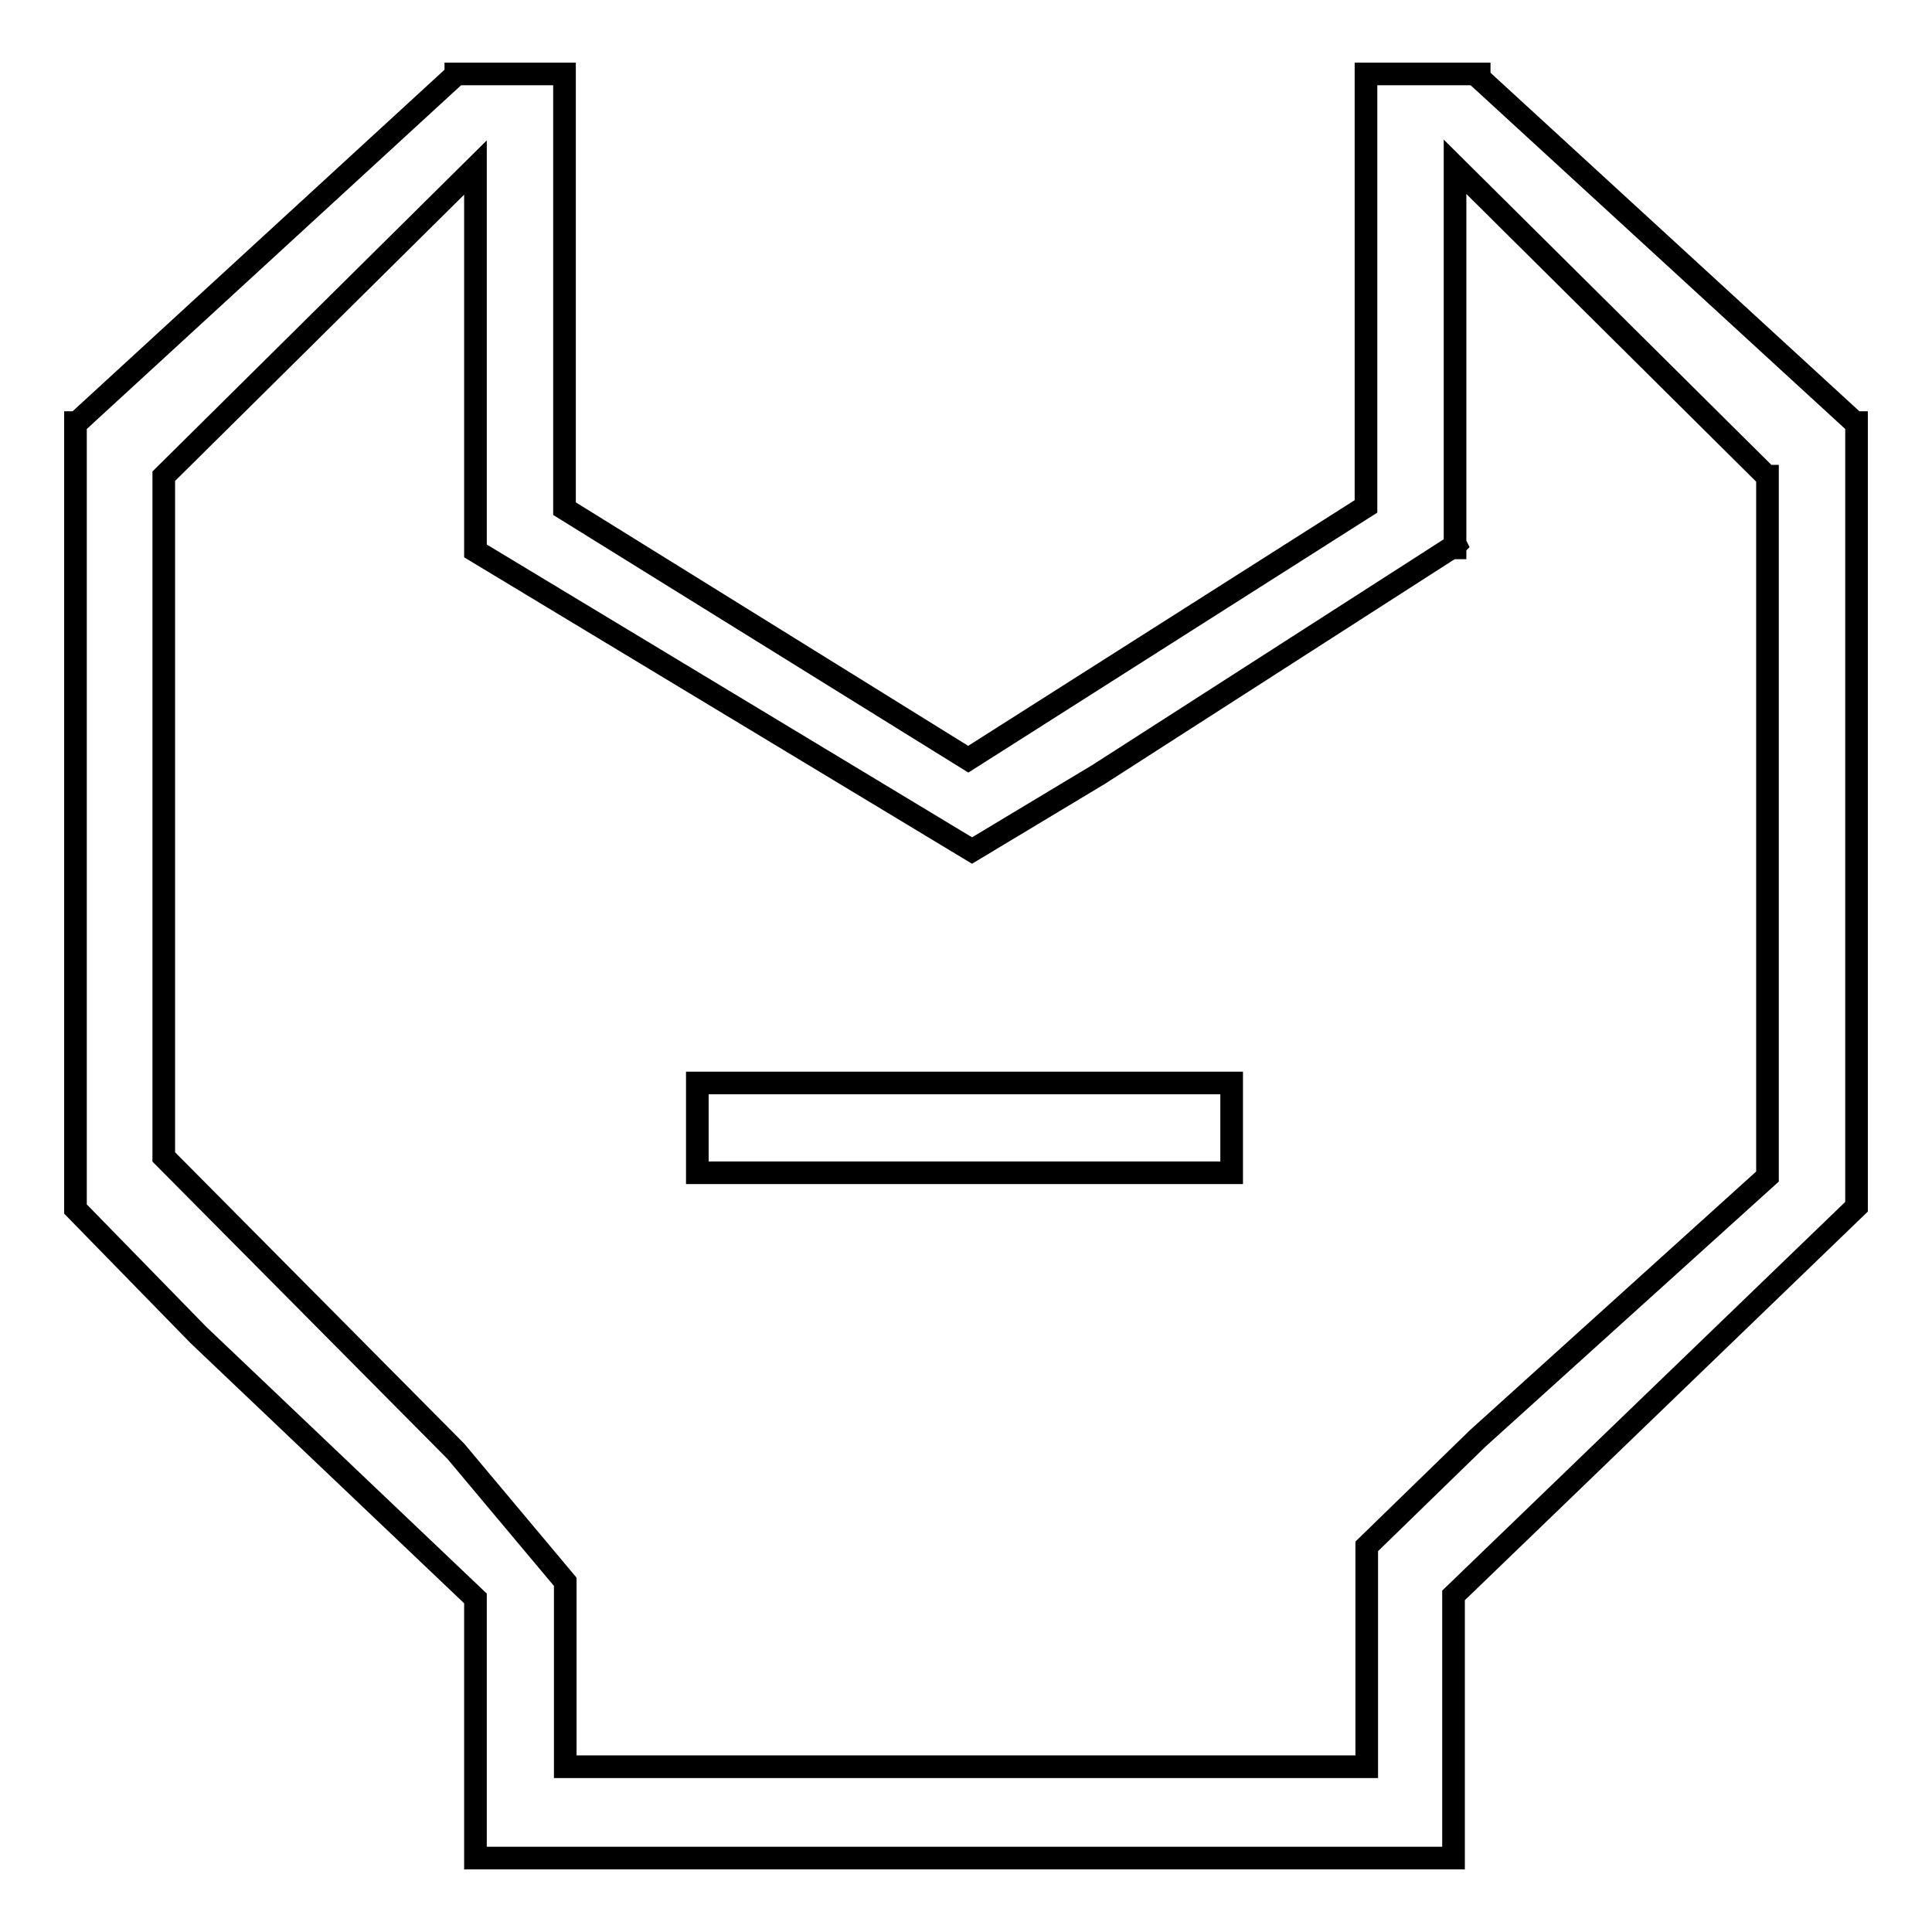
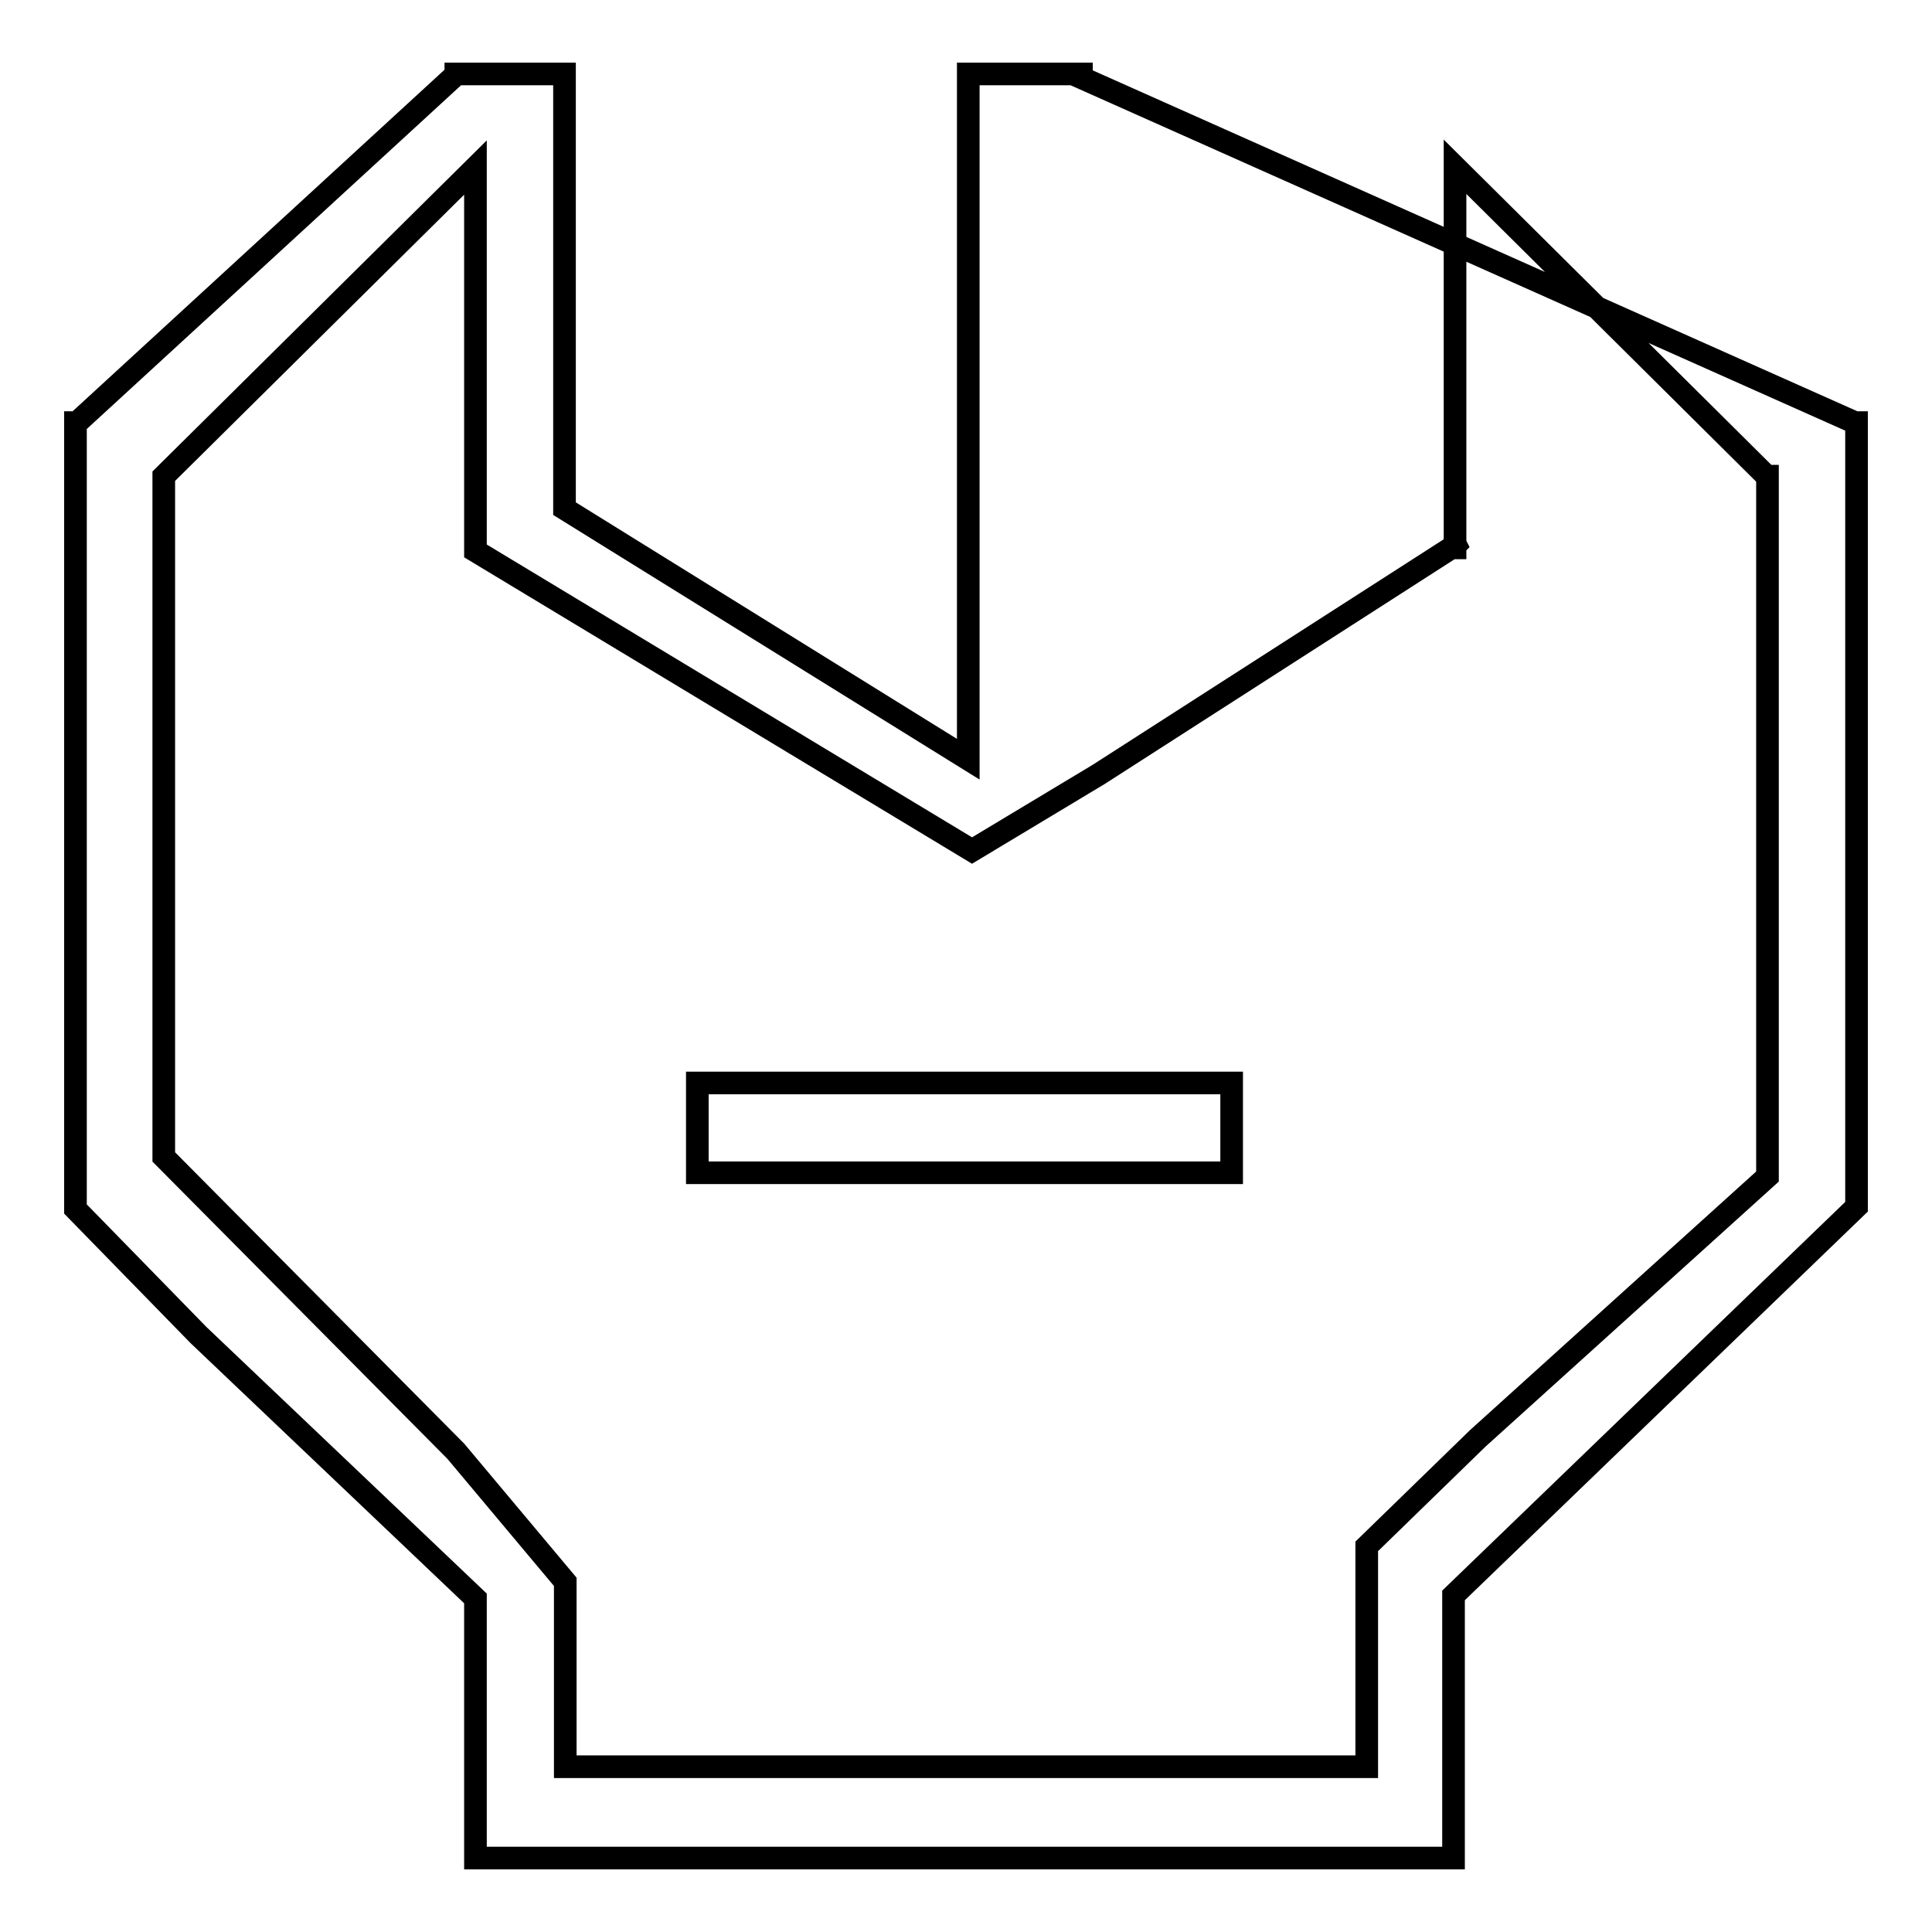
<svg xmlns="http://www.w3.org/2000/svg" version="1.1" x="0px" y="0px" viewBox="0 0 256 256" enable-background="new 0 0 256 256" xml:space="preserve">
  <g>
-     <path stroke-width="3" fill-opacity="0" stroke="#000000" d="M192.6,211.4v34.8H63v-34.4l0,0l-36.7-34.9L10,160.2V56h0.2L60.4,9.9l0,0V9.8h14.4v57.6l53.5,33.2L181,67.1 V9.8h15v0.5L245.8,56h0.2v103.9L192.6,211.4z M234.1,63.1l-41.3-41v49.9l0.1,0.2l-0.1,0.1v0.3h-0.5l-46.7,30l-16.8,10.1L63,73 l0-0.1h0V22.2L21.7,63.1v90.2l38.7,39l14.5,17.3v24.5h106.2v-29.2l14.7-14.3l38.4-34.7V63.1z M92.4,143.5h70.8v11.9H92.4V143.5z" />
+     <path stroke-width="3" fill-opacity="0" stroke="#000000" d="M192.6,211.4v34.8H63v-34.4l0,0l-36.7-34.9L10,160.2V56h0.2L60.4,9.9l0,0V9.8h14.4v57.6l53.5,33.2V9.8h15v0.5L245.8,56h0.2v103.9L192.6,211.4z M234.1,63.1l-41.3-41v49.9l0.1,0.2l-0.1,0.1v0.3h-0.5l-46.7,30l-16.8,10.1L63,73 l0-0.1h0V22.2L21.7,63.1v90.2l38.7,39l14.5,17.3v24.5h106.2v-29.2l14.7-14.3l38.4-34.7V63.1z M92.4,143.5h70.8v11.9H92.4V143.5z" />
  </g>
</svg>